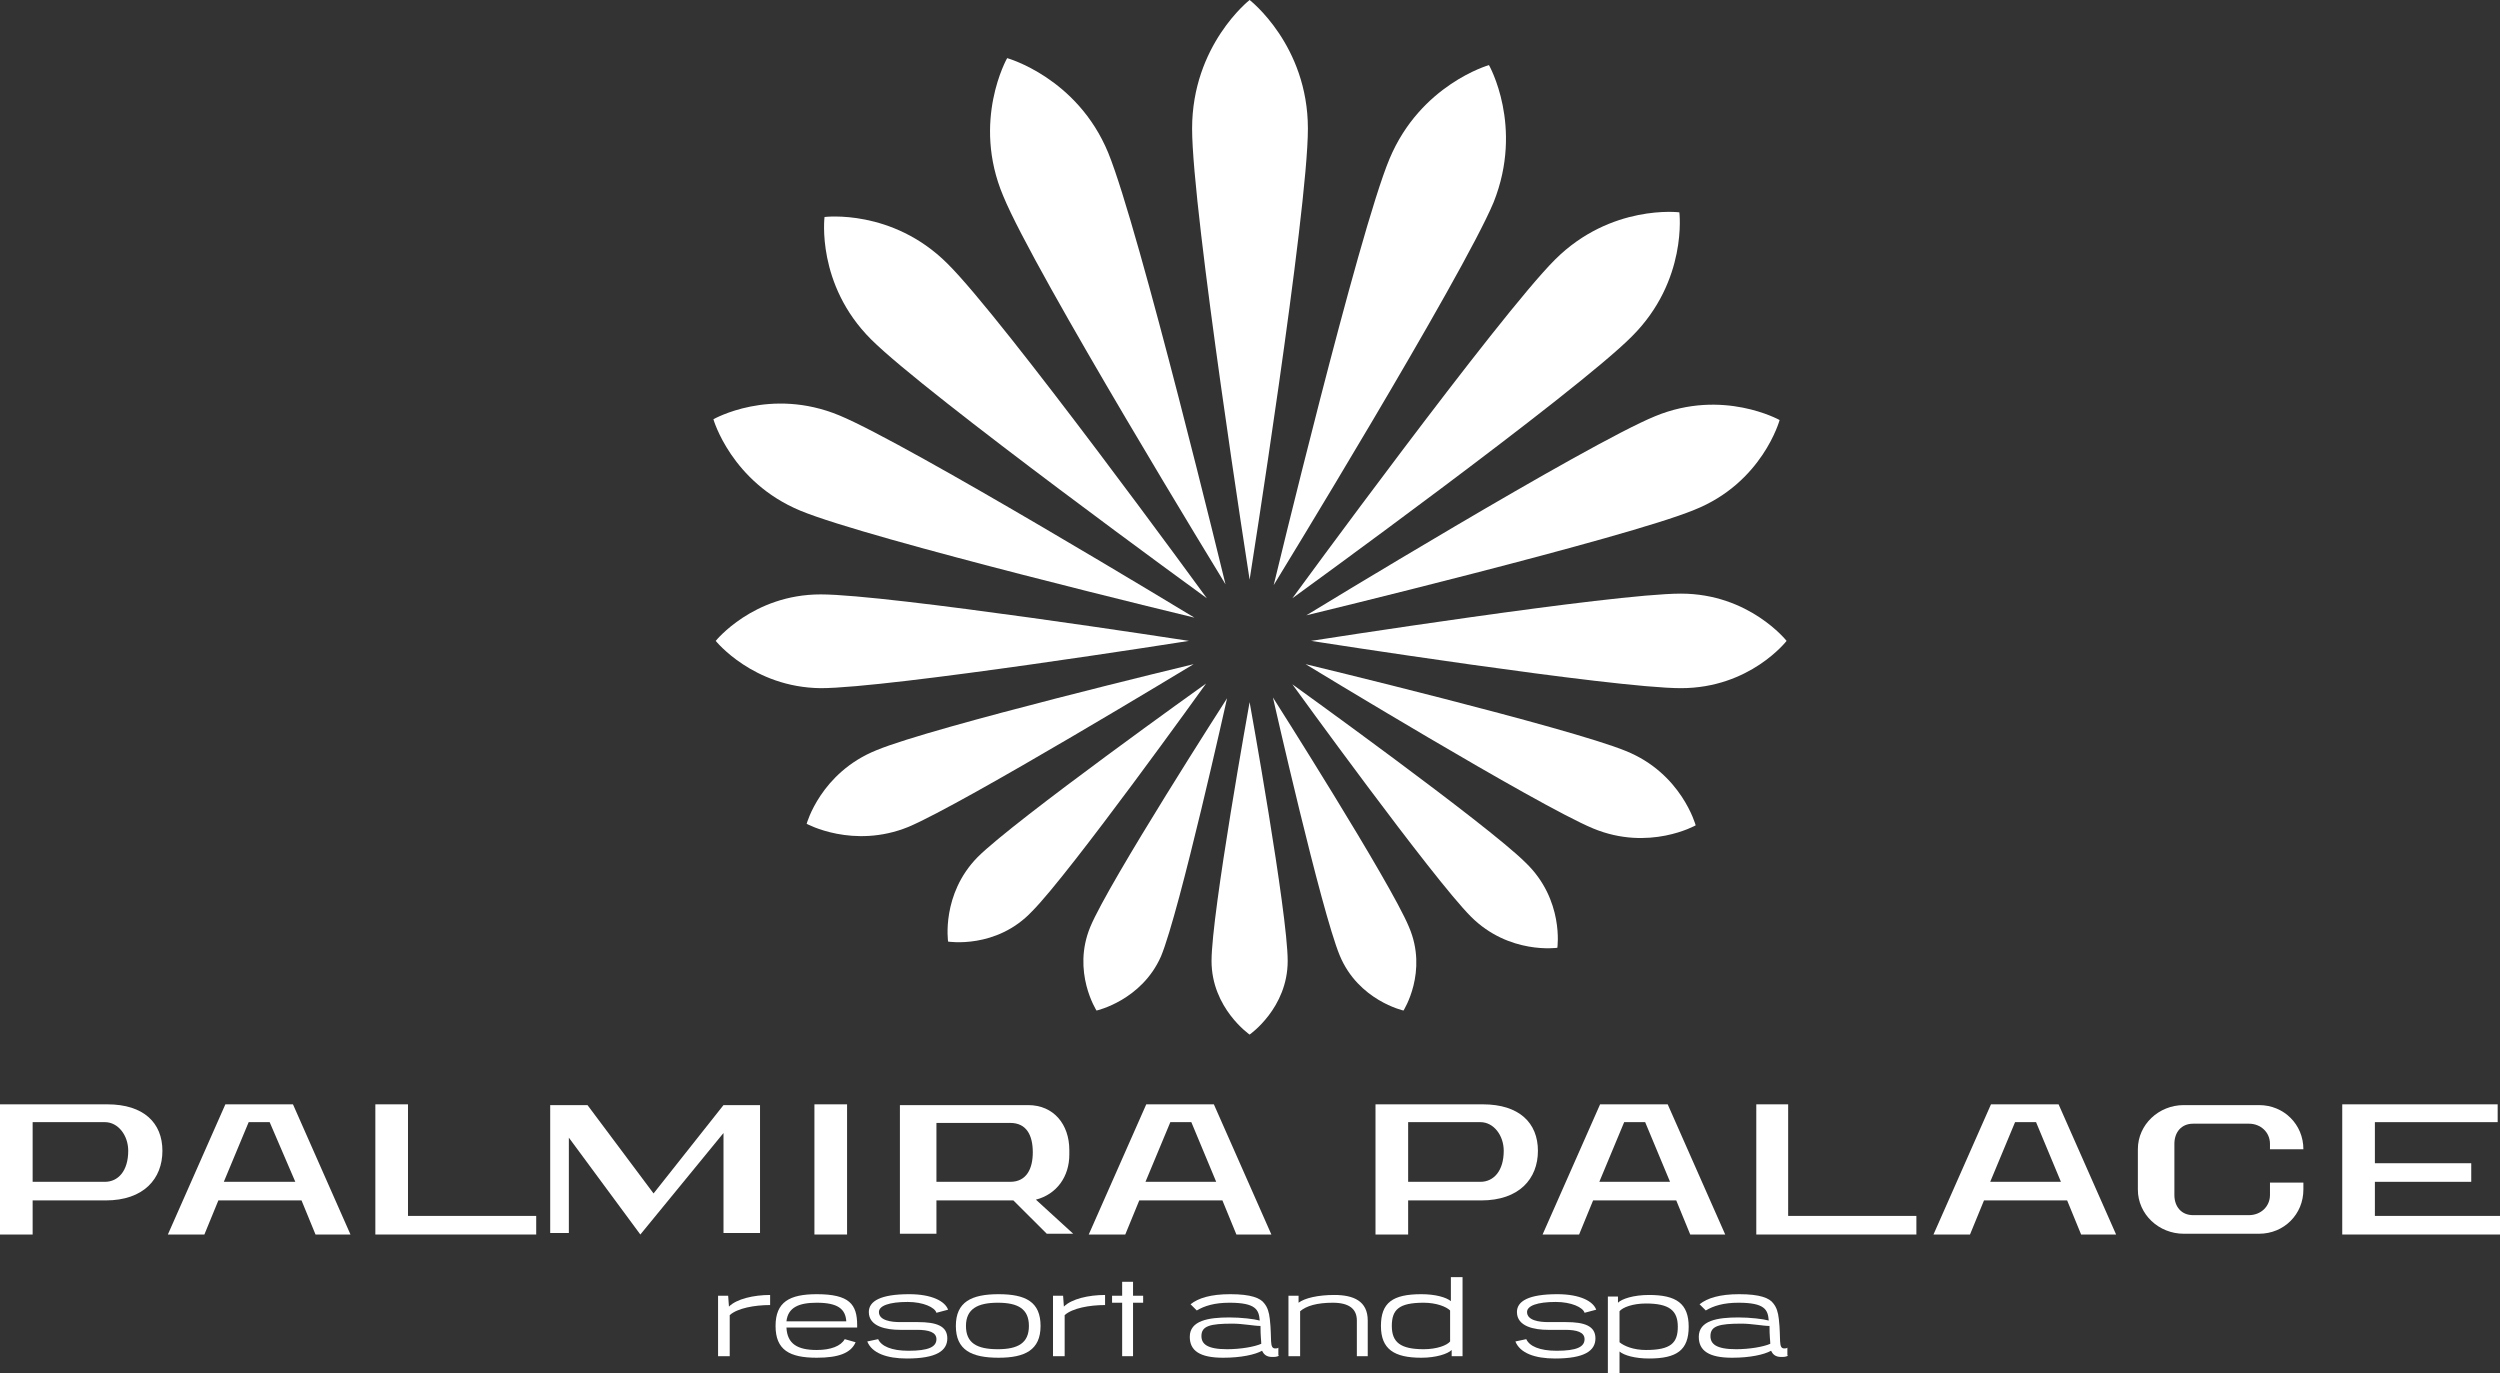
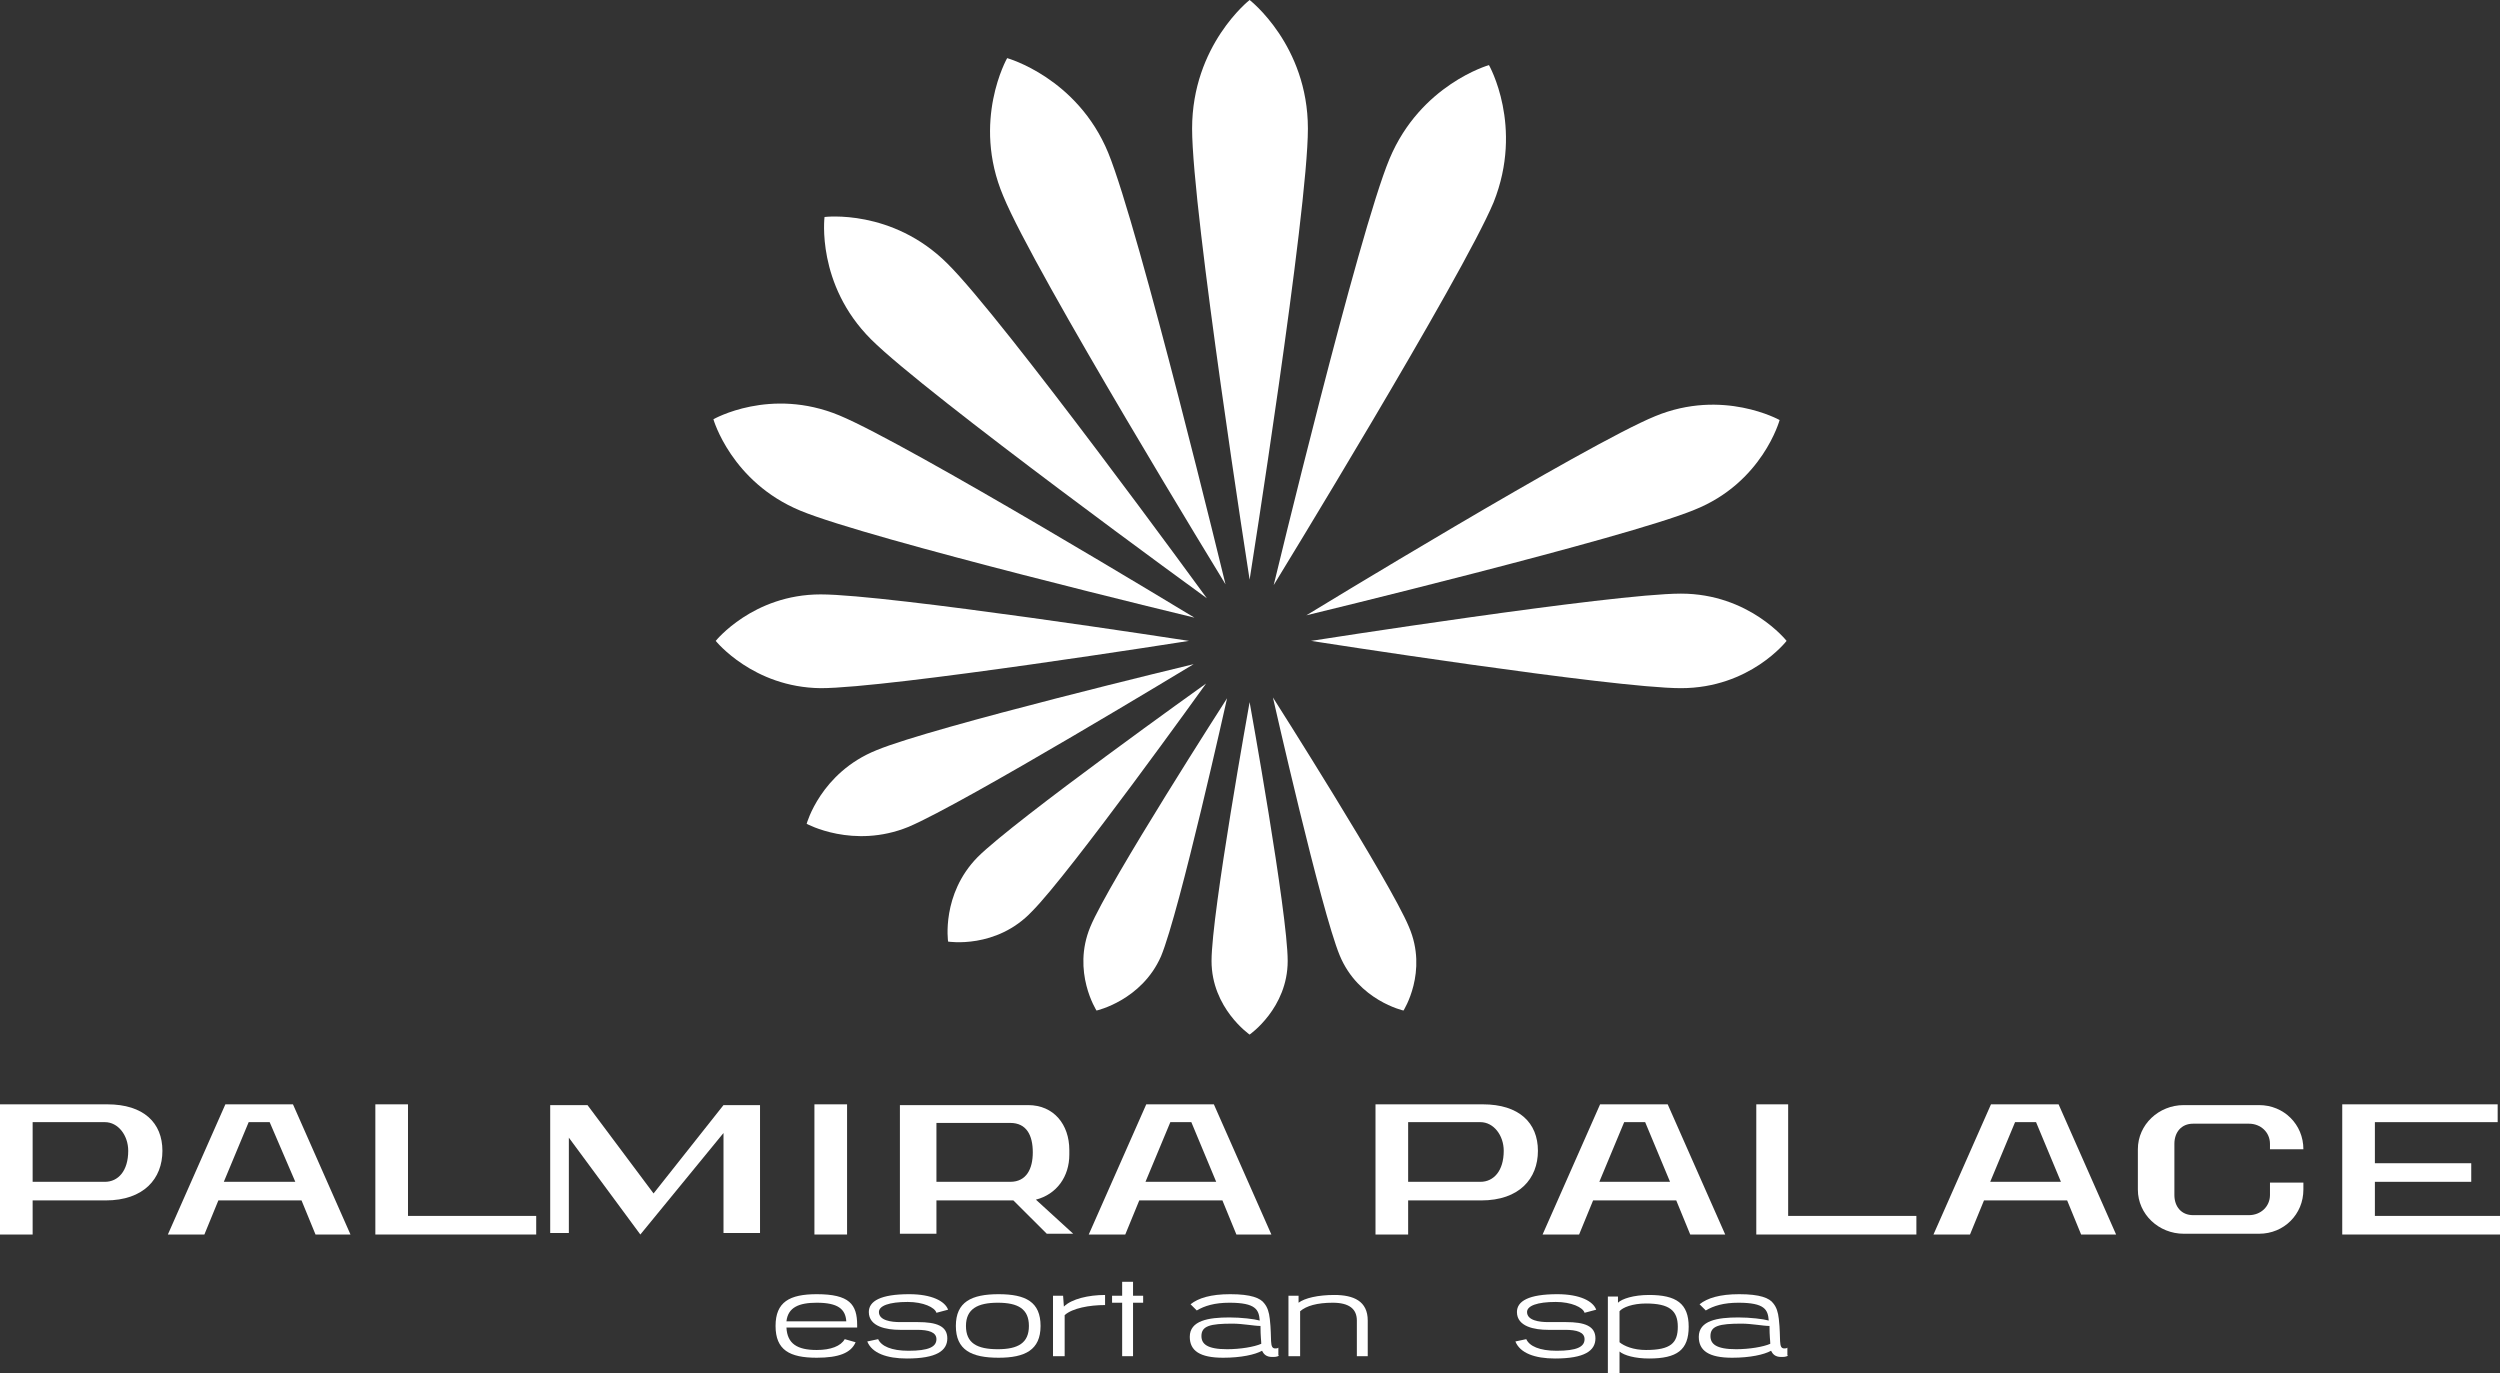
<svg xmlns="http://www.w3.org/2000/svg" width="213" height="117" viewBox="0 0 213 117" fill="none">
  <rect x="0" y="0" width="213" height="117" fill="#333333" stroke="none" />
  <path d="M106.467 0C106.467 0 101.567 3.83 101.567 10.96C101.567 18.025 106.467 49.388 106.467 49.388C106.467 49.388 111.433 18.025 111.433 10.96C111.433 3.83 106.467 0 106.467 0Z" fill="white" />
  <path d="M106.467 88.146C106.467 88.146 103.223 85.901 103.223 81.874C103.223 77.78 106.467 59.821 106.467 59.821C106.467 59.821 109.711 77.78 109.711 81.874C109.711 85.901 106.467 88.146 106.467 88.146Z" fill="white" />
  <path d="M152.218 54.604C152.218 54.604 149.04 50.577 143.214 50.577C137.387 50.577 111.698 54.604 111.698 54.604C111.698 54.604 137.453 58.632 143.214 58.632C149.107 58.632 152.218 54.604 152.218 54.604Z" fill="white" />
  <path d="M60.98 54.604C60.98 54.604 64.158 50.643 69.919 50.643C75.679 50.643 101.302 54.604 101.302 54.604C101.302 54.604 75.745 58.632 69.919 58.632C64.158 58.566 60.98 54.604 60.98 54.604Z" fill="white" />
  <path d="M70.25 18.488C70.25 18.488 69.521 24.232 74.222 28.92C78.923 33.608 102.825 50.973 102.825 50.973C102.825 50.973 85.412 27.071 80.711 22.449C76.01 17.761 70.25 18.488 70.25 18.488Z" fill="white" />
-   <path d="M132.686 80.751C132.686 80.751 128.581 81.345 125.337 78.11C122.093 74.875 110.108 58.302 110.108 58.302C110.108 58.302 126.727 70.253 129.972 73.488C133.282 76.657 132.686 80.751 132.686 80.751Z" fill="white" />
-   <path d="M143.081 18.091C143.081 18.091 137.255 17.365 132.488 22.119C127.721 26.873 110.108 50.973 110.108 50.973C110.108 50.973 134.342 33.41 139.043 28.656C143.81 23.902 143.081 18.091 143.081 18.091Z" fill="white" />
  <path d="M80.777 80.223C80.777 80.223 80.181 76.195 83.293 73.026C86.471 69.857 102.759 58.236 102.759 58.236C102.759 58.236 91.106 74.479 87.928 77.648C84.882 80.883 80.777 80.223 80.777 80.223Z" fill="white" />
  <path d="M85.809 4.952C85.809 4.952 82.763 10.3 85.478 16.705C88.126 23.175 104.414 49.784 104.414 49.784C104.414 49.784 97.065 19.478 94.416 13.007C91.768 6.603 85.809 4.952 85.809 4.952Z" fill="white" />
  <path d="M119.577 86.099C119.577 86.099 115.736 85.241 114.147 81.411C112.558 77.582 108.453 59.424 108.453 59.424C108.453 59.424 118.451 75.139 120.04 78.968C121.695 82.798 119.577 86.099 119.577 86.099Z" fill="white" />
  <path d="M151.623 35.787C151.623 35.787 146.789 33.08 141.029 35.456C135.202 37.834 111.3 52.425 111.3 52.425C111.3 52.425 138.579 45.823 144.339 43.446C150.166 41.135 151.623 35.787 151.623 35.787Z" fill="white" />
  <path d="M68.727 70.187C68.727 70.187 69.918 65.829 74.686 63.914C79.453 61.933 101.7 56.585 101.7 56.585C101.7 56.585 82.101 68.47 77.4 70.451C72.699 72.366 68.727 70.187 68.727 70.187Z" fill="white" />
  <path d="M60.782 35.721C60.782 35.721 62.304 41.069 68.197 43.512C74.09 45.955 101.766 52.624 101.766 52.624C101.766 52.624 77.4 37.834 71.508 35.391C65.615 32.947 60.782 35.721 60.782 35.721Z" fill="white" />
-   <path d="M144.472 70.319C144.472 70.319 140.499 72.564 135.732 70.583C130.965 68.602 111.234 56.585 111.234 56.585C111.234 56.585 133.68 61.999 138.513 63.98C143.28 65.895 144.472 70.319 144.472 70.319Z" fill="white" />
  <path d="M126.86 5.546C126.86 5.546 121.033 7.197 118.385 13.536C115.736 19.874 108.519 49.85 108.519 49.85C108.519 49.85 124.609 23.572 127.257 17.233C129.839 10.762 126.86 5.546 126.86 5.546Z" fill="white" />
  <path d="M93.423 86.099C93.423 86.099 91.305 82.798 92.894 78.968C94.483 75.139 104.547 59.49 104.547 59.49C104.547 59.49 100.508 77.648 98.919 81.477C97.264 85.241 93.423 86.099 93.423 86.099Z" fill="white" />
-   <path d="M61.179 115.547V110.397H62.039L62.106 111.322C62.768 110.661 64.224 110.331 65.615 110.331V111.19C64.291 111.19 62.834 111.454 62.172 112.048V115.547H61.179Z" fill="white" />
  <path d="M67.005 113.104C67.072 114.491 67.932 115.019 69.588 115.019C70.779 115.019 71.64 114.689 71.971 114.095L72.898 114.359C72.501 115.283 71.441 115.679 69.588 115.679C67.27 115.679 66.078 115.019 66.078 112.972C66.078 110.926 67.27 110.265 69.588 110.265C72.368 110.265 73.03 111.124 73.03 112.906V113.104H67.005ZM72.103 112.576C72.037 111.52 71.375 110.992 69.588 110.992C68.065 110.992 67.138 111.388 67.005 112.576H72.103Z" fill="white" />
  <path d="M79.784 111.85C79.652 111.388 78.658 110.926 77.334 110.926C75.745 110.926 74.884 111.256 74.884 111.784C74.884 112.51 75.944 112.642 76.672 112.642C77.202 112.642 77.665 112.642 78.195 112.642C79.784 112.642 80.711 112.972 80.711 114.029C80.711 115.085 79.784 115.745 77.268 115.745C75.546 115.745 74.288 115.283 73.891 114.293L74.818 114.095C75.083 114.689 75.944 115.085 77.4 115.085C79.122 115.085 79.784 114.755 79.784 114.095C79.784 113.501 79.122 113.302 78.129 113.302C77.665 113.302 77.202 113.302 76.672 113.302C75.546 113.302 74.024 113.038 74.024 111.784C74.024 110.859 75.017 110.265 77.467 110.265C79.387 110.265 80.512 110.859 80.777 111.586L79.784 111.85Z" fill="white" />
  <path d="M81.439 112.972C81.439 110.926 82.763 110.265 85.081 110.265C87.398 110.265 88.656 110.926 88.656 112.972C88.656 115.019 87.332 115.679 85.081 115.679C82.763 115.679 81.439 115.019 81.439 112.972ZM82.3 112.972C82.3 114.425 83.227 114.953 85.015 114.953C86.736 114.953 87.663 114.425 87.663 112.972C87.663 111.52 86.736 110.992 85.015 110.992C83.293 110.992 82.3 111.52 82.3 112.972Z" fill="white" />
  <path d="M89.716 115.547V110.397H90.576L90.642 111.322C91.305 110.661 92.761 110.331 94.152 110.331V111.19C92.828 111.19 91.371 111.454 90.709 112.048V115.547H89.716Z" fill="white" />
  <path d="M95.608 115.547V110.992H94.748V110.397H95.608V109.209H96.535V110.397H97.396V110.992H96.535V115.547H95.608Z" fill="white" />
  <path d="M108.983 115.481C108.85 115.613 108.586 115.613 108.387 115.613C107.857 115.613 107.659 115.349 107.526 115.085C106.93 115.415 105.739 115.679 104.216 115.679C102.229 115.679 101.369 115.085 101.369 113.897C101.369 112.51 102.958 112.246 104.745 112.246C105.739 112.246 106.864 112.378 107.328 112.51C107.261 111.586 106.997 110.992 104.745 110.992C103.487 110.992 102.627 111.256 101.965 111.652L101.435 111.124C102.097 110.595 103.156 110.265 104.812 110.265C106.599 110.265 107.394 110.595 107.725 111.058C107.99 111.388 108.122 111.784 108.188 112.378C108.387 114.095 108.122 114.887 108.652 114.887C108.718 114.887 108.85 114.887 108.917 114.821V115.481H108.983ZM105.01 112.774C103.09 112.774 102.362 112.972 102.362 113.831C102.362 114.491 102.825 114.953 104.547 114.953C105.672 114.953 106.864 114.755 107.46 114.491C107.46 114.227 107.394 113.897 107.394 112.972C106.864 112.972 105.871 112.774 105.01 112.774Z" fill="white" />
  <path d="M115.604 115.547V112.51C115.604 111.52 114.942 110.992 113.551 110.992C112.227 110.992 111.3 111.256 110.771 111.718V115.547H109.777V110.397H110.638V110.992C111.168 110.595 112.293 110.331 113.684 110.331C115.339 110.331 116.531 110.859 116.531 112.51V115.547H115.604Z" fill="white" />
-   <path d="M123.682 115.547V115.019C123.351 115.349 122.357 115.679 121.099 115.679C118.782 115.679 117.656 114.953 117.656 112.972C117.656 110.992 118.65 110.265 121.099 110.265C122.291 110.265 123.218 110.529 123.615 110.859V108.813H124.609V115.547H123.682ZM123.549 111.652C123.218 111.322 122.357 110.992 121.298 110.992C119.179 110.992 118.583 111.586 118.583 112.972C118.583 114.359 119.312 114.953 121.298 114.953C122.424 114.953 123.284 114.623 123.549 114.293V111.652Z" fill="white" />
  <path d="M135.004 111.85C134.871 111.388 133.878 110.926 132.554 110.926C130.965 110.926 130.104 111.256 130.104 111.784C130.104 112.51 131.163 112.642 131.892 112.642C132.421 112.642 132.885 112.642 133.415 112.642C135.004 112.642 135.931 112.972 135.931 114.029C135.931 115.085 135.004 115.745 132.488 115.745C130.766 115.745 129.508 115.283 129.111 114.293L130.038 114.095C130.303 114.689 131.163 115.085 132.62 115.085C134.342 115.085 135.004 114.755 135.004 114.095C135.004 113.501 134.342 113.302 133.348 113.302C132.885 113.302 132.421 113.302 131.892 113.302C130.766 113.302 129.243 113.038 129.243 111.784C129.243 110.859 130.237 110.265 132.686 110.265C134.606 110.265 135.732 110.859 135.997 111.586L135.004 111.85Z" fill="white" />
  <path d="M136.99 117V110.463H137.851V110.992C138.182 110.661 139.175 110.331 140.499 110.331C142.817 110.331 143.876 111.058 143.876 113.038C143.876 115.019 142.883 115.745 140.499 115.745C139.307 115.745 138.38 115.481 137.983 115.151V117H136.99ZM137.983 114.359C138.38 114.689 139.175 115.019 140.234 115.019C142.353 115.019 142.949 114.425 142.949 113.038C142.949 111.652 142.221 111.058 140.234 111.058C139.109 111.058 138.248 111.388 137.983 111.718V114.359Z" fill="white" />
  <path d="M152.351 115.481C152.219 115.613 151.954 115.613 151.755 115.613C151.225 115.613 151.027 115.349 150.894 115.085C150.298 115.415 149.107 115.679 147.584 115.679C145.597 115.679 144.737 115.085 144.737 113.897C144.737 112.51 146.326 112.246 148.113 112.246C149.107 112.246 150.232 112.378 150.696 112.51C150.629 111.586 150.365 110.992 148.113 110.992C146.855 110.992 145.995 111.256 145.333 111.652L144.803 111.124C145.465 110.595 146.524 110.265 148.18 110.265C149.967 110.265 150.762 110.595 151.093 111.058C151.358 111.388 151.49 111.784 151.556 112.378C151.755 114.095 151.49 114.887 152.02 114.887C152.086 114.887 152.219 114.887 152.285 114.821V115.481H152.351ZM148.378 112.774C146.458 112.774 145.73 112.972 145.73 113.831C145.73 114.491 146.193 114.953 147.915 114.953C149.04 114.953 150.232 114.755 150.828 114.491C150.828 114.227 150.762 113.897 150.762 112.972C150.232 112.972 149.239 112.774 148.378 112.774Z" fill="white" />
  <path d="M2.781 102.342V105.181H0V94.089H9.137C12.249 94.089 13.838 95.673 13.838 98.05C13.838 100.427 12.249 102.276 9.005 102.276H2.781V102.342ZM2.781 95.607V100.691H8.938C10.064 100.691 10.925 99.767 10.925 98.05C10.925 96.73 10.064 95.607 8.938 95.607H2.781Z" fill="white" />
  <path d="M105.341 105.181L104.15 102.276H97.065L95.873 105.181H92.761L97.661 94.089H103.421L108.321 105.181H105.341ZM101.501 95.607H99.713L97.595 100.691H103.62L101.501 95.607Z" fill="white" />
  <path d="M26.882 105.181L25.69 102.276H18.605L17.413 105.181H14.302L19.201 94.089H24.961L29.861 105.181H26.882ZM22.975 95.607H21.187L19.069 100.691H25.16L22.975 95.607Z" fill="white" />
  <path d="M31.98 105.181V94.089H34.761V103.596H45.685V105.181H31.98Z" fill="white" />
  <path d="M119.974 102.342V105.181H117.193V94.089H126.33C129.442 94.089 131.031 95.673 131.031 98.05C131.031 100.427 129.442 102.276 126.198 102.276H119.974V102.342ZM119.974 95.607V100.691H126.132C127.257 100.691 128.118 99.767 128.118 98.05C128.118 96.73 127.257 95.607 126.132 95.607H119.974Z" fill="white" />
  <path d="M144.008 105.181L142.817 102.276H135.732L134.54 105.181H131.428L136.328 94.089H142.088L146.988 105.181H144.008ZM140.168 95.607H138.38L136.262 100.691H142.287L140.168 95.607Z" fill="white" />
  <path d="M177.312 105.181L176.121 102.276H169.036L167.844 105.181H164.732L169.632 94.089H175.392L180.292 105.181H177.312ZM173.472 95.607H171.684L169.566 100.691H175.591L173.472 95.607Z" fill="white" />
  <path d="M149.636 105.181V94.089H152.351V103.596H163.276V105.181H149.636Z" fill="white" />
  <path d="M72.17 94.089H69.389V105.181H72.17V94.089Z" fill="white" />
  <path d="M199.559 105.181V94.089H212.801V95.607H202.34V99.107H210.55V100.691H202.34V103.596H213V105.181H199.559Z" fill="white" />
  <path d="M61.642 94.155L55.683 101.682L50.055 94.155H46.877V105.049H48.003H48.466V96.928L54.558 105.181L61.642 96.532V105.049H62.437H64.754V94.155H61.642Z" fill="white" />
  <path d="M91.106 98.38V97.984C91.106 95.805 89.782 94.155 87.597 94.155H76.672V105.115H79.784V102.276H86.339L89.186 105.115H91.437L88.259 102.21C90.047 101.748 91.106 100.229 91.106 98.38ZM87.994 98.182C87.994 99.569 87.464 100.691 86.074 100.691H79.784V95.673H86.074C87.464 95.673 87.994 96.73 87.994 98.182Z" fill="white" />
  <path d="M193.402 100.691V101.814C193.402 102.804 192.607 103.53 191.614 103.53H186.847C185.854 103.53 185.258 102.804 185.258 101.814V97.456C185.258 96.466 185.854 95.739 186.847 95.739H191.614C192.607 95.739 193.402 96.466 193.402 97.456V97.918H196.249C196.249 95.805 194.593 94.155 192.475 94.155H186.052C183.933 94.155 182.146 95.805 182.146 97.918V101.352C182.146 103.464 183.933 105.115 186.052 105.115H192.475C194.593 105.115 196.249 103.464 196.249 101.352V100.757H193.402V100.691Z" fill="white" />
</svg>